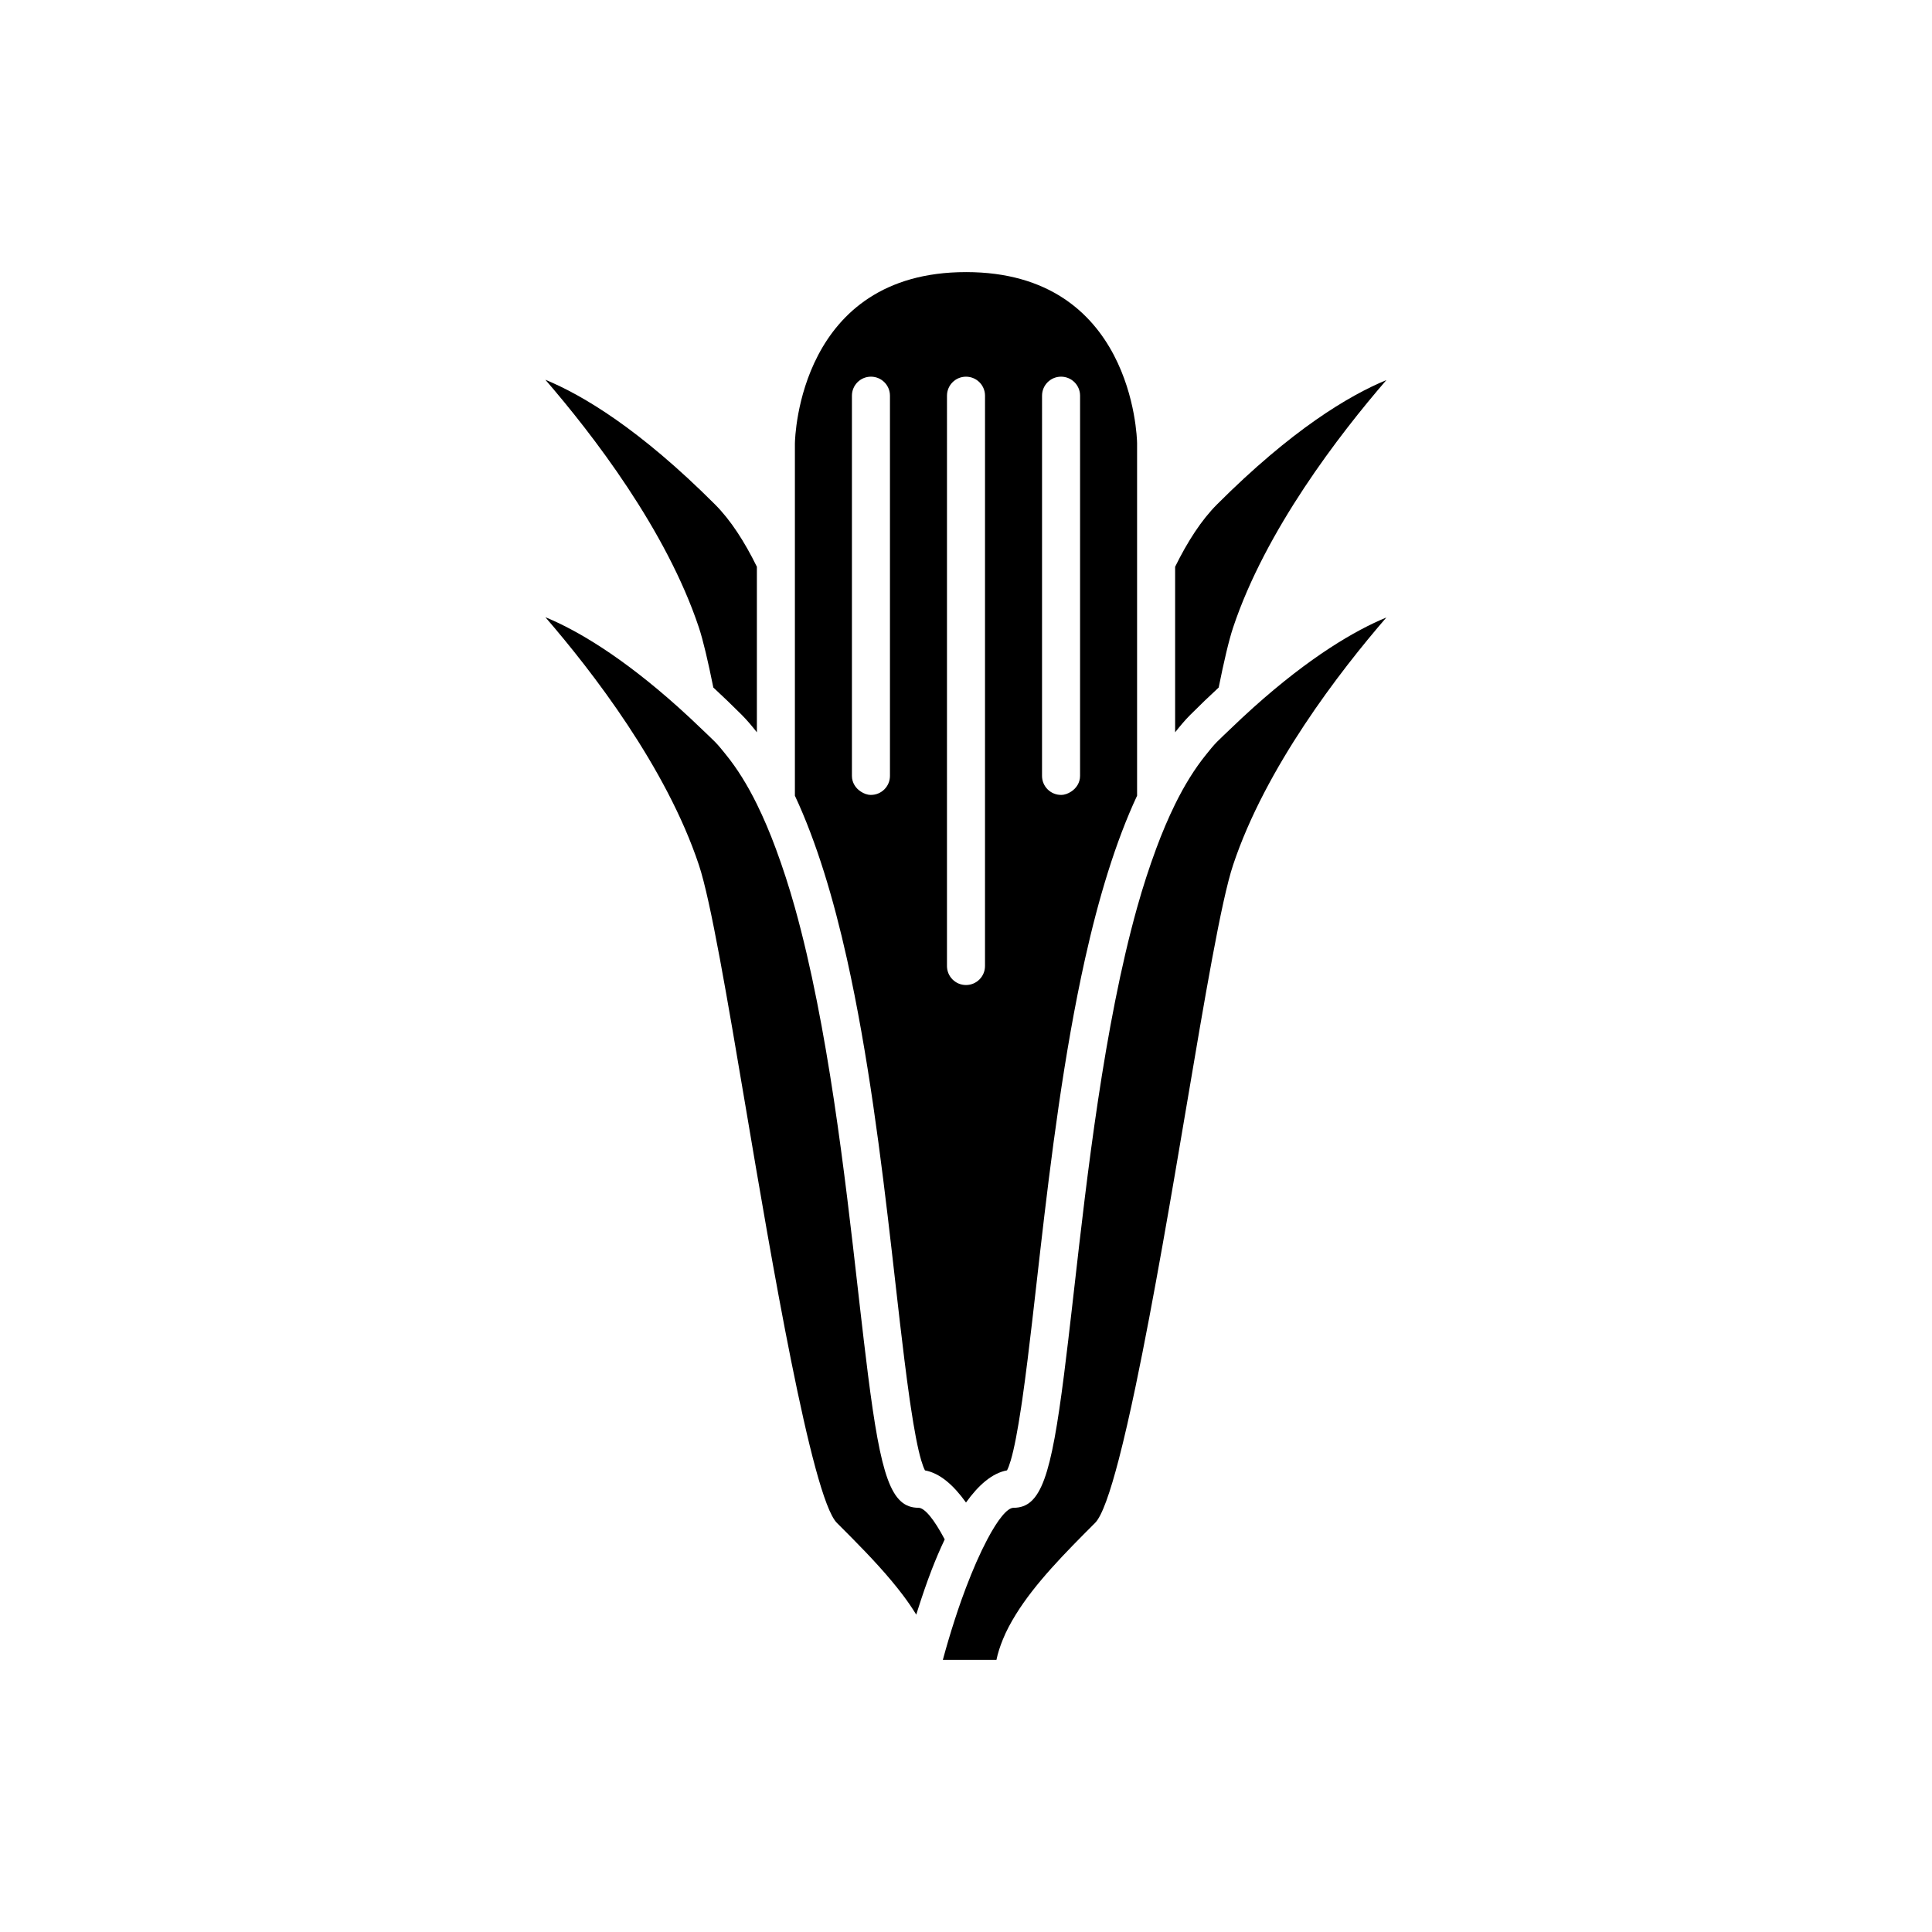
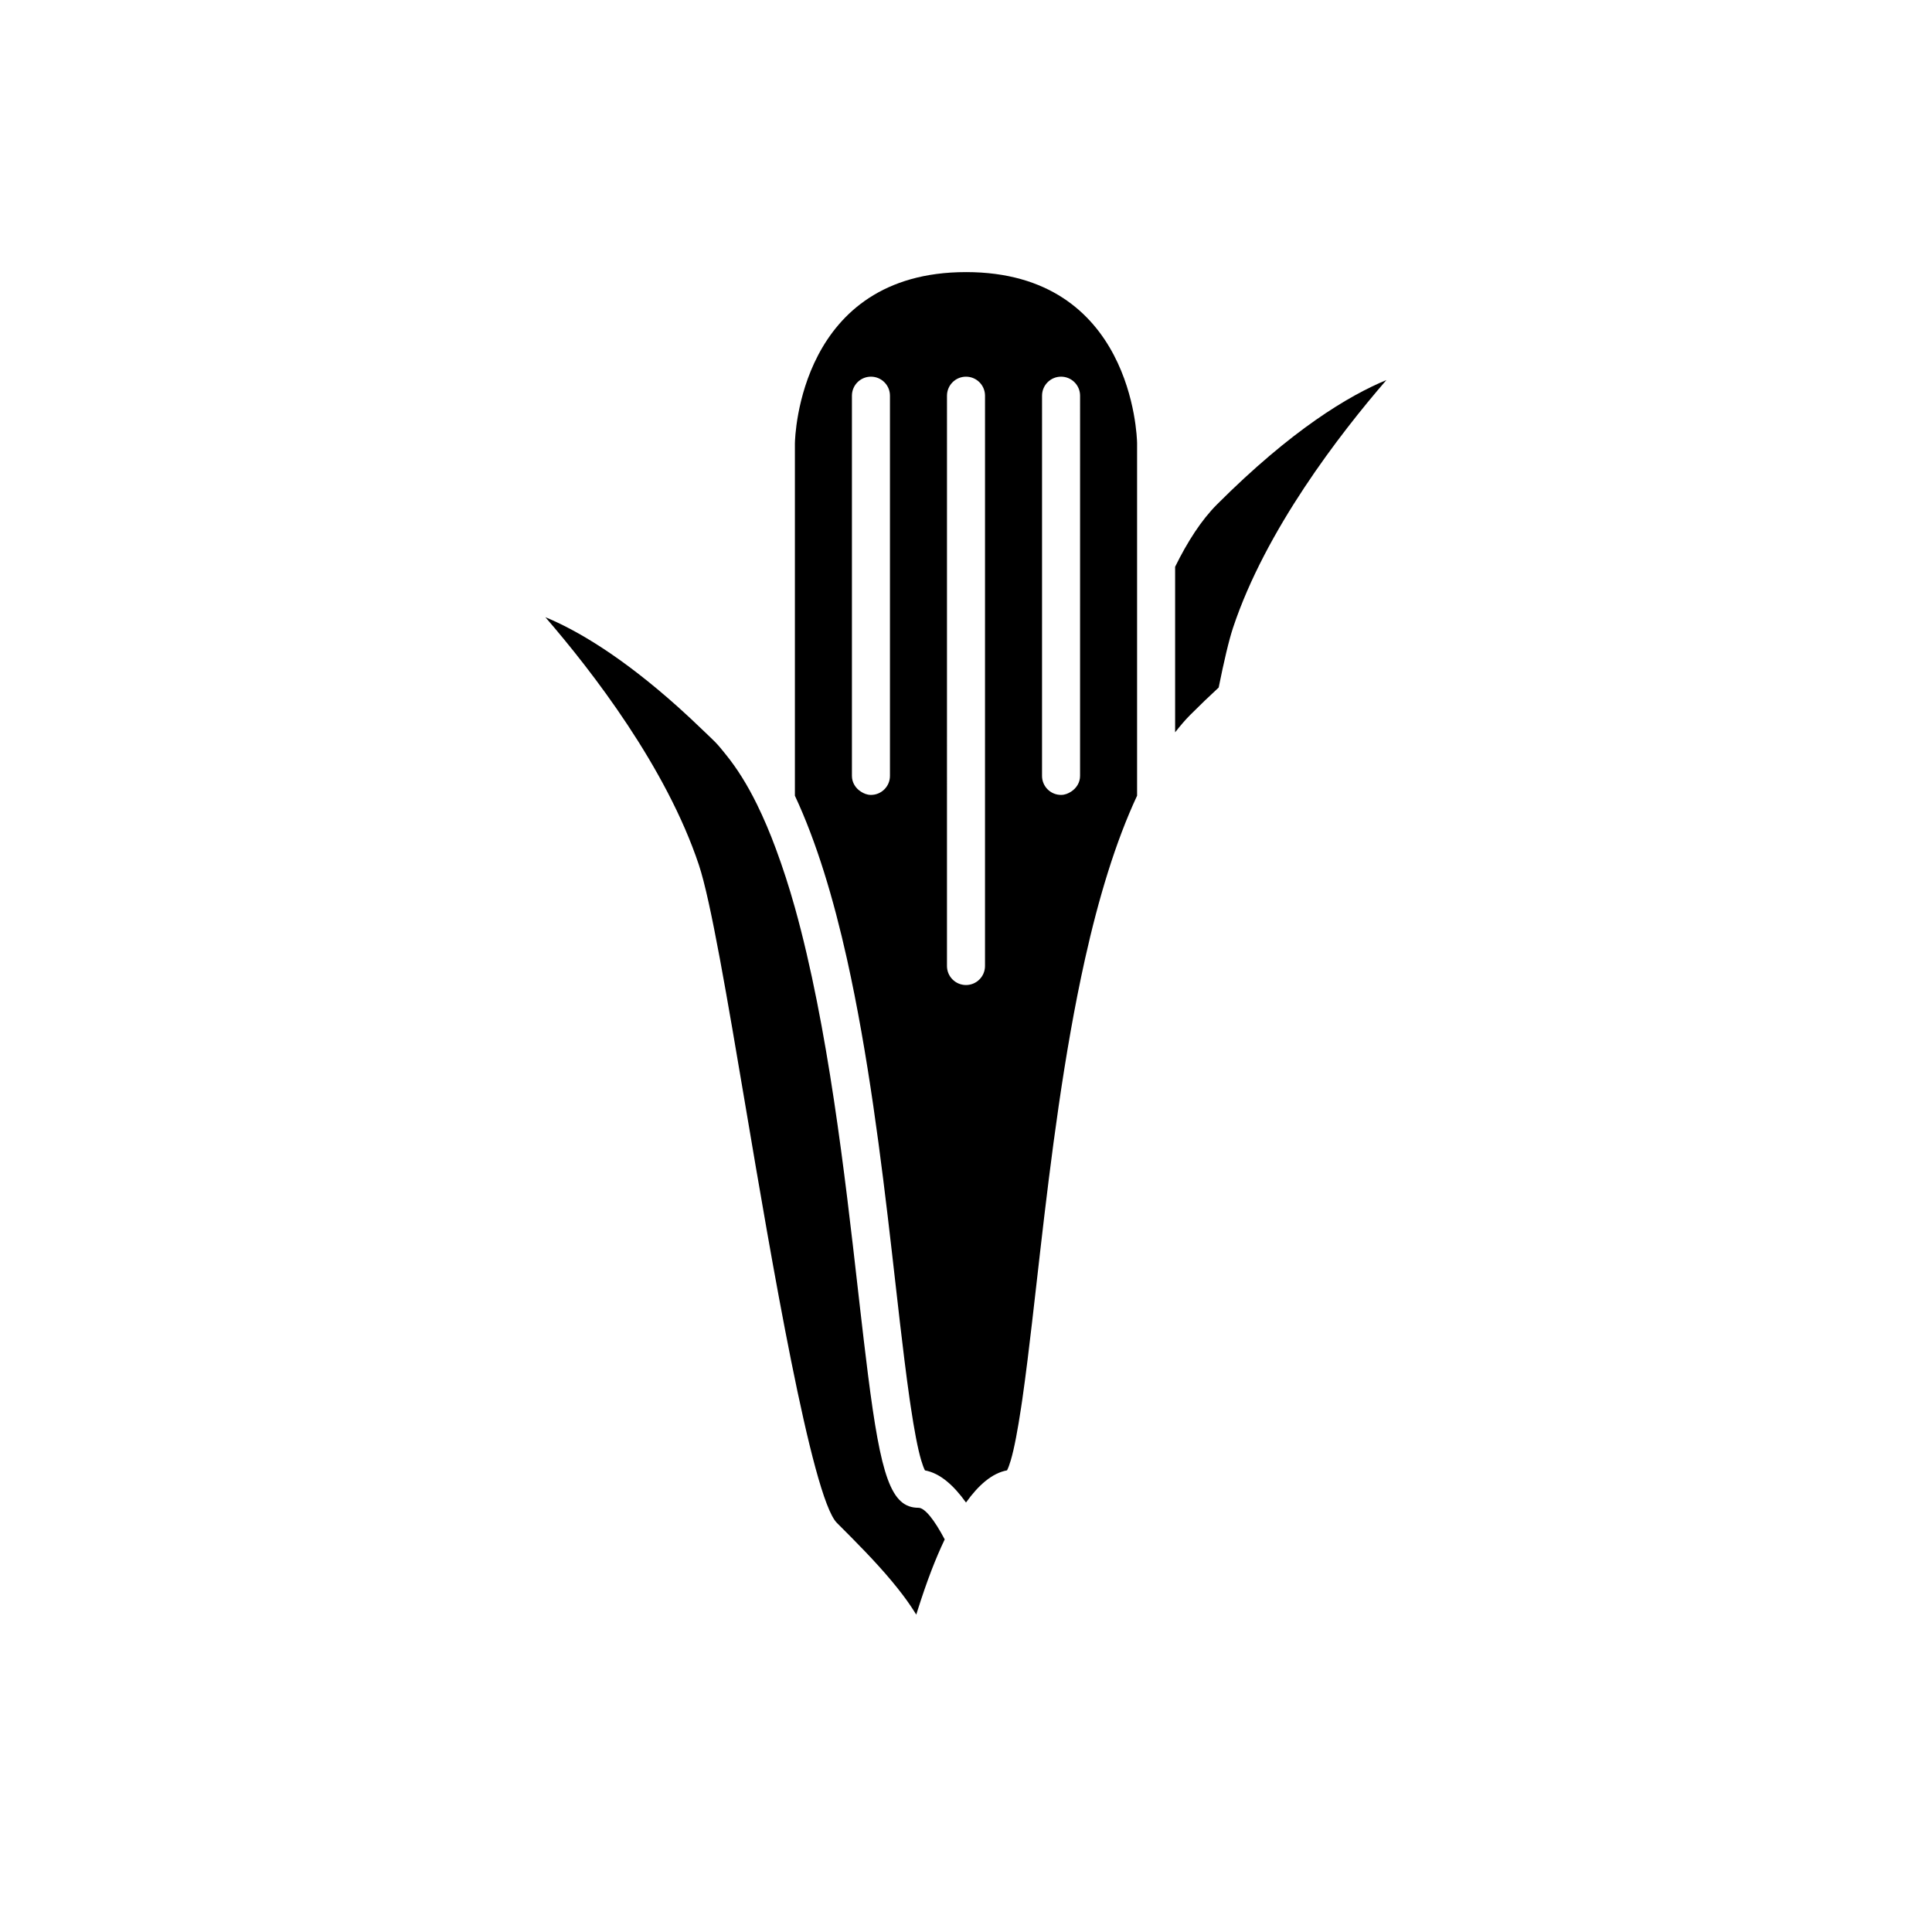
<svg xmlns="http://www.w3.org/2000/svg" fill="#000000" width="800px" height="800px" version="1.1" viewBox="144 144 512 512">
  <g>
    <path d="m470.79 310.29c8.605-25.816 28.188-51.191 40.617-65.57-9.949 4.117-25.082 13.152-44.871 32.941-4.164 4.168-7.828 9.859-11.117 16.543v43.863c1.293-1.629 2.606-3.211 3.996-4.602 2.586-2.586 5.102-5.004 7.547-7.262 1.414-7.012 2.699-12.52 3.828-15.914z" />
-     <path d="m450.38 368.96c-1.812 4.898-3.504 10.082-5.039 15.574-8.773 31.418-13.273 71.047-16.684 101.09-0.207 1.836-0.402 3.535-0.602 5.269-0.336 2.918-0.66 5.707-0.969 8.336-0.379 3.211-0.75 6.246-1.105 9.043-3.426 26.848-6.066 35.309-13.387 35.309-1.66 0-4.16 3.094-6.953 8.379-0.945 1.789-1.922 3.812-2.918 6.078-0.902 2.062-1.816 4.312-2.731 6.711-0.402 1.055-0.801 2.137-1.199 3.254-0.609 1.703-1.207 3.492-1.801 5.324-0.57 1.766-1.133 3.574-1.684 5.441-0.492 1.672-0.977 3.371-1.445 5.117h14.203c0.371-1.82 0.977-3.625 1.703-5.414 0.895-2.215 2.066-4.398 3.406-6.57 5.16-8.367 13.145-16.434 21.043-24.328 1.832-1.832 3.984-8.039 6.277-16.852 1.449-5.566 2.949-12.18 4.465-19.402 4.809-22.957 9.73-52.051 13.316-73.273 5.023-29.723 9.363-55.391 12.512-64.84 8.605-25.816 28.188-51.191 40.613-65.57-8.254 3.414-20.129 10.32-35.219 23.844-2.016 1.809-4.094 3.75-6.227 5.805-1.141 1.102-2.246 2.117-3.422 3.293-1.012 1.012-1.957 2.227-2.914 3.406-2.981 3.672-5.715 8.078-8.203 13.137-1.797 3.652-3.473 7.609-5.039 11.84z" />
    <path d="m400 216.11c-44.078 0-45.312 43.562-45.344 45.418v93.344c5.734 12.27 10.215 27.18 13.797 43.266 5.586 25.07 9.055 52.832 11.875 77.41 0.348 3.031 0.688 6.031 1.02 8.949 0.746 6.578 1.523 13.414 2.328 19.859 0.457 3.68 0.926 7.234 1.398 10.527 0.102 0.699 0.203 1.367 0.305 2.043 0.895 5.965 1.816 10.949 2.762 14.117 0.328 1.098 0.656 1.996 0.984 2.629 3.981 0.719 7.606 3.949 10.875 8.512 3.266-4.562 6.894-7.797 10.871-8.52 0.332-0.629 0.66-1.527 0.984-2.629 0.941-3.172 1.863-8.152 2.762-14.117 0.102-0.676 0.203-1.344 0.305-2.043 0.473-3.293 0.941-6.848 1.398-10.527 0.805-6.445 1.578-13.281 2.328-19.859 0.332-2.922 0.672-5.922 1.02-8.949 2.824-24.578 6.289-52.336 11.875-77.41 3.586-16.082 8.066-30.988 13.797-43.262v-93.418c-0.027-1.781-1.262-45.34-45.34-45.34zm-20.152 133.51c0 2.781-2.254 5.039-5.039 5.039-1 0-1.883-0.367-2.668-0.871-1.395-0.898-2.371-2.387-2.371-4.168v-100.76c0-2.781 2.254-5.039 5.039-5.039 2.781 0 5.039 2.254 5.039 5.039zm25.188 50.383c0 2.781-2.254 5.039-5.039 5.039-2.781 0-5.039-2.254-5.039-5.039l0.004-151.14c0-2.781 2.254-5.039 5.039-5.039 2.781 0 5.039 2.254 5.039 5.039zm25.191-58.559v8.176c0 1.781-0.977 3.269-2.371 4.168-0.785 0.504-1.664 0.871-2.668 0.871-2.781 0-5.039-2.254-5.039-5.039l0.004-100.76c0-2.781 2.254-5.039 5.039-5.039 2.781 0 5.039 2.254 5.039 5.039z" />
-     <path d="m333.04 326.2c2.445 2.262 4.961 4.676 7.547 7.262 1.391 1.391 2.703 2.973 3.996 4.602v-43.863c-3.289-6.684-6.953-12.375-11.121-16.543-19.891-19.891-35.012-28.926-44.934-33.016 12.426 14.363 32.062 39.785 40.68 65.645 1.129 3.398 2.418 8.906 3.832 15.914z" />
-     <path d="m341.72 438.05c6.5 38.469 17.383 102.85 24.055 109.52 1.328 1.328 2.66 2.664 3.984 4 4.91 4.969 9.637 10.012 13.527 15.16 1.289 1.707 2.465 3.43 3.531 5.164 0.125-0.41 0.258-0.828 0.391-1.242 0.559-1.77 1.145-3.555 1.77-5.356 0.605-1.746 1.234-3.492 1.902-5.223 1.078-2.785 2.238-5.519 3.477-8.117-2.797-5.285-5.293-8.379-6.953-8.379-7.32 0-9.961-8.461-13.383-35.309-0.355-2.797-0.727-5.832-1.105-9.043-0.312-2.629-0.637-5.418-0.969-8.336-0.199-1.73-0.395-3.43-0.602-5.269-3.414-30.043-7.918-69.668-16.688-101.09-1.535-5.496-3.227-10.68-5.039-15.574-1.566-4.231-3.242-8.188-5.039-11.836-2.488-5.059-5.223-9.465-8.207-13.137-0.957-1.176-1.902-2.394-2.914-3.406-1.176-1.176-2.277-2.191-3.422-3.293-2.133-2.055-4.211-4-6.227-5.809-15.164-13.602-27.047-20.516-35.281-23.91 12.422 14.363 32.059 39.781 40.68 65.645 3.148 9.445 7.488 35.113 12.512 64.836z" />
+     <path d="m341.72 438.05c6.5 38.469 17.383 102.85 24.055 109.52 1.328 1.328 2.66 2.664 3.984 4 4.91 4.969 9.637 10.012 13.527 15.16 1.289 1.707 2.465 3.43 3.531 5.164 0.125-0.41 0.258-0.828 0.391-1.242 0.559-1.77 1.145-3.555 1.77-5.356 0.605-1.746 1.234-3.492 1.902-5.223 1.078-2.785 2.238-5.519 3.477-8.117-2.797-5.285-5.293-8.379-6.953-8.379-7.32 0-9.961-8.461-13.383-35.309-0.355-2.797-0.727-5.832-1.105-9.043-0.312-2.629-0.637-5.418-0.969-8.336-0.199-1.73-0.395-3.43-0.602-5.269-3.414-30.043-7.918-69.668-16.688-101.09-1.535-5.496-3.227-10.68-5.039-15.574-1.566-4.231-3.242-8.188-5.039-11.836-2.488-5.059-5.223-9.465-8.207-13.137-0.957-1.176-1.902-2.394-2.914-3.406-1.176-1.176-2.277-2.191-3.422-3.293-2.133-2.055-4.211-4-6.227-5.809-15.164-13.602-27.047-20.516-35.281-23.91 12.422 14.363 32.059 39.781 40.68 65.645 3.148 9.445 7.488 35.113 12.512 64.836" />
  </g>
</svg>